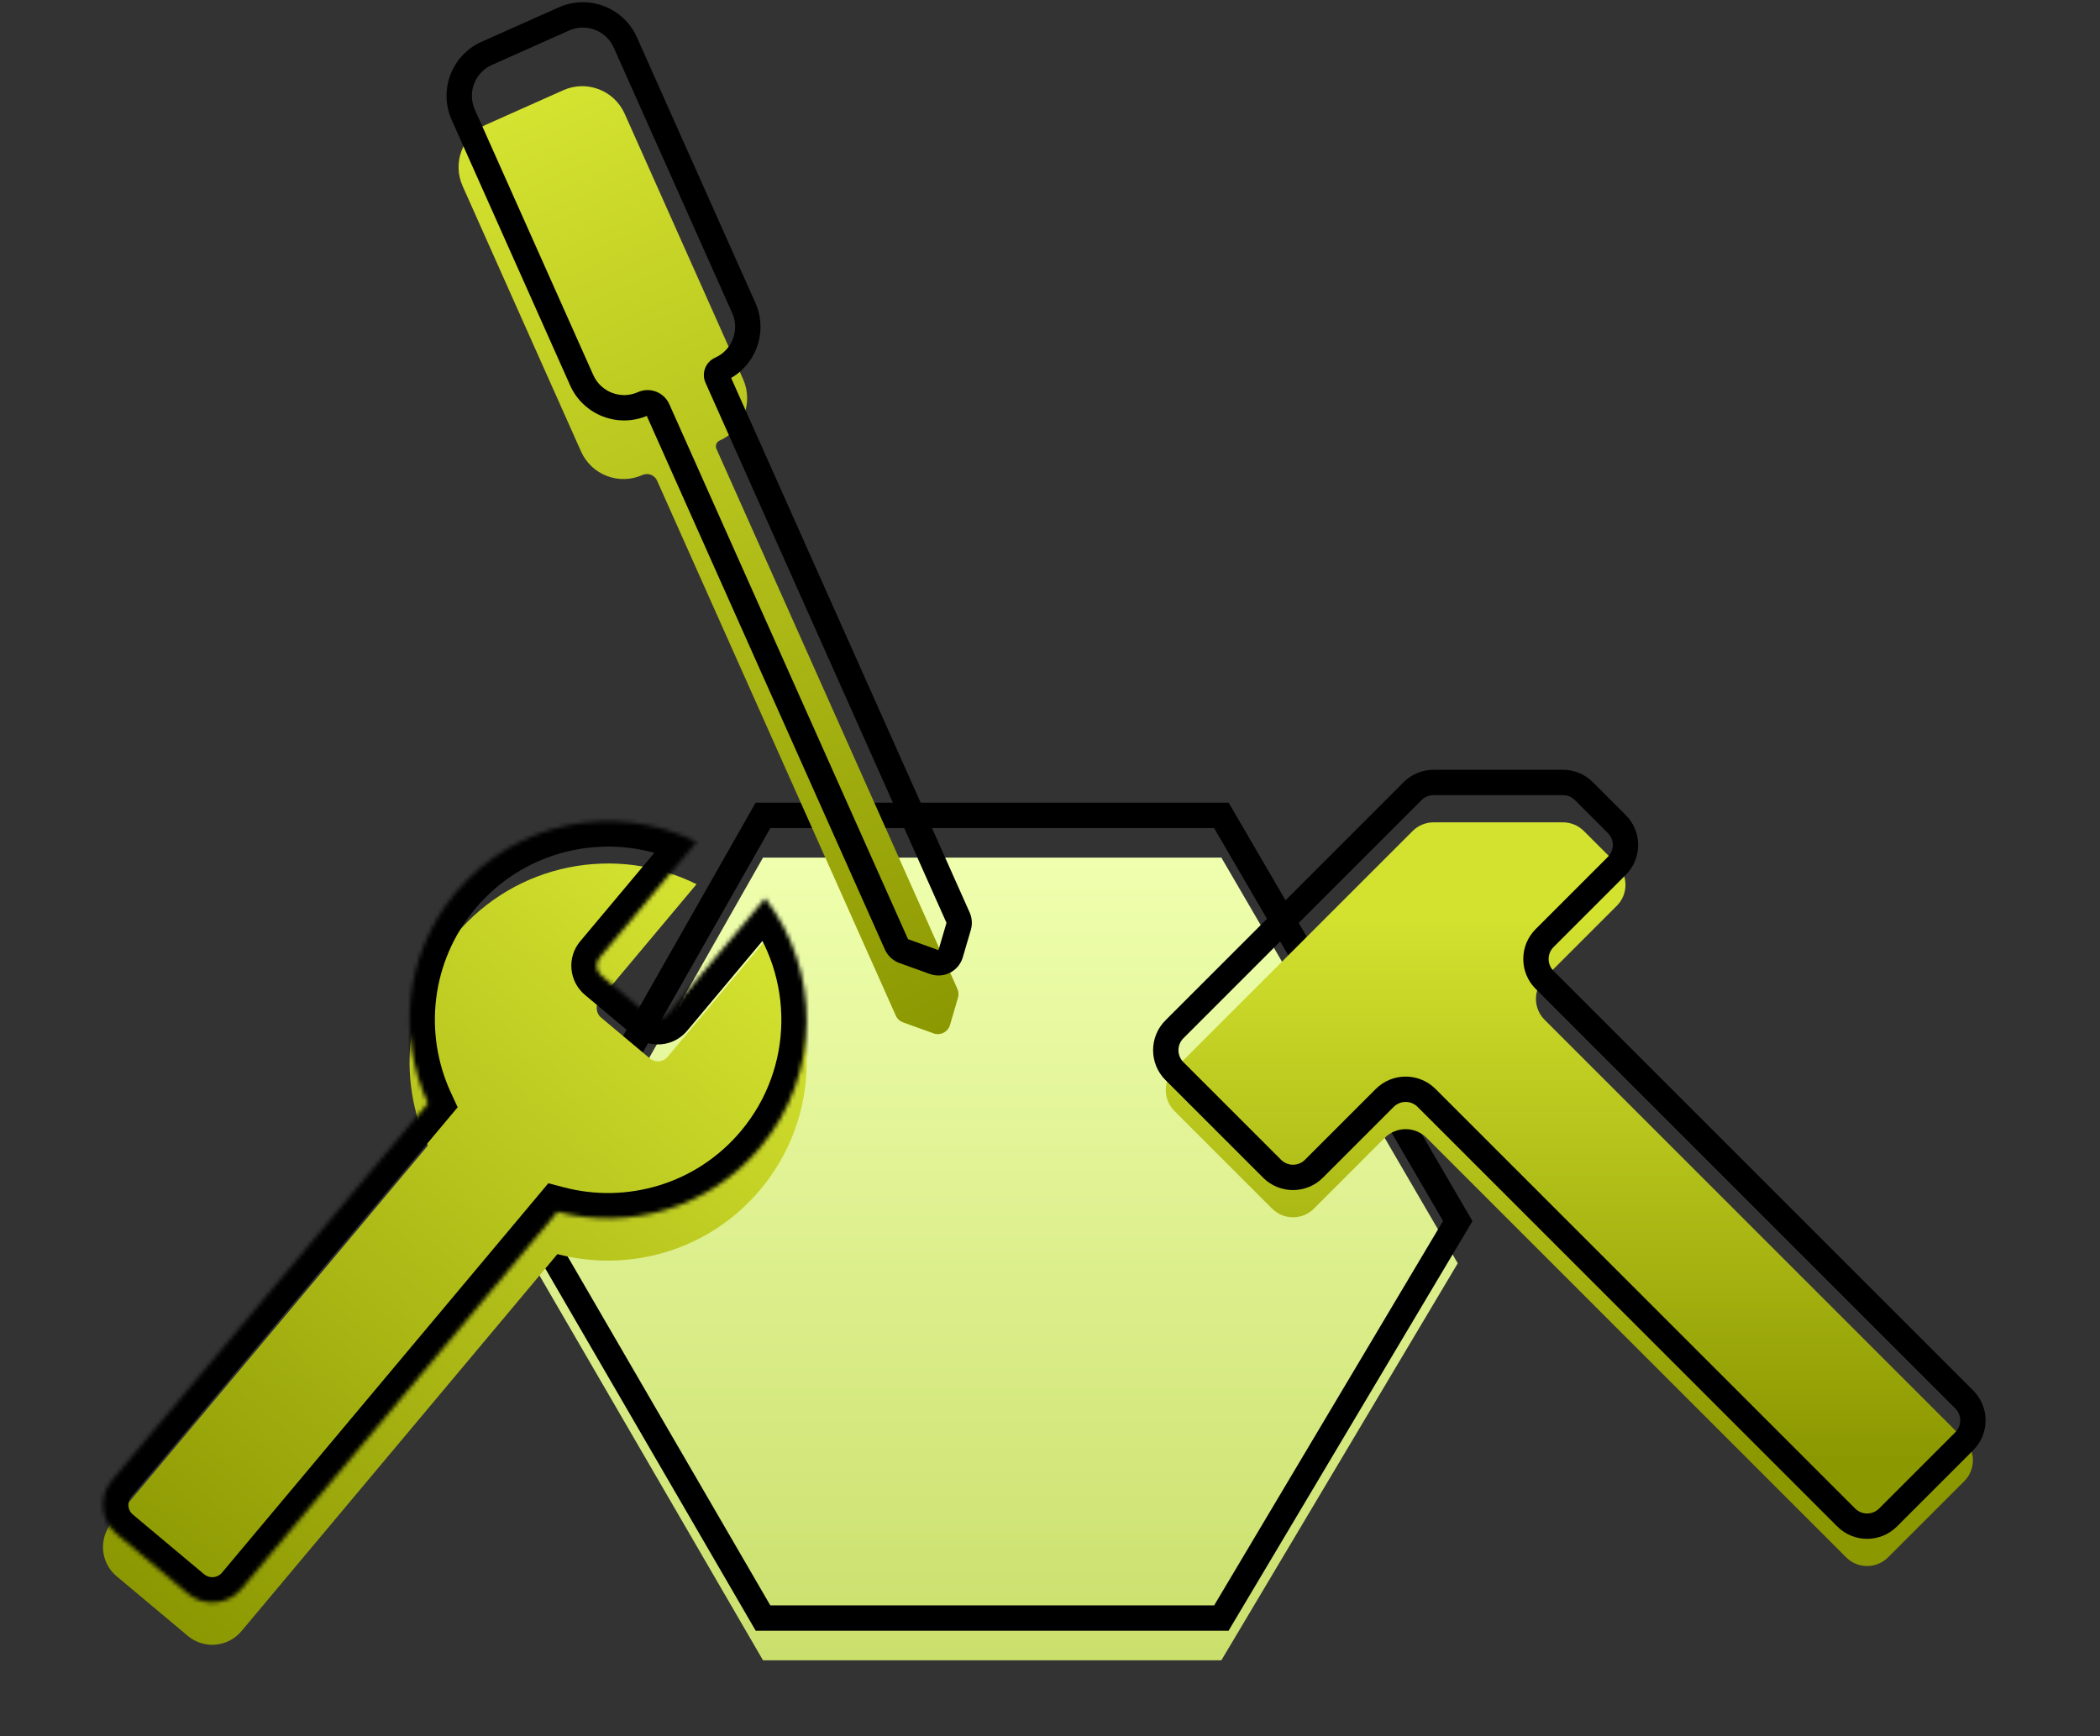
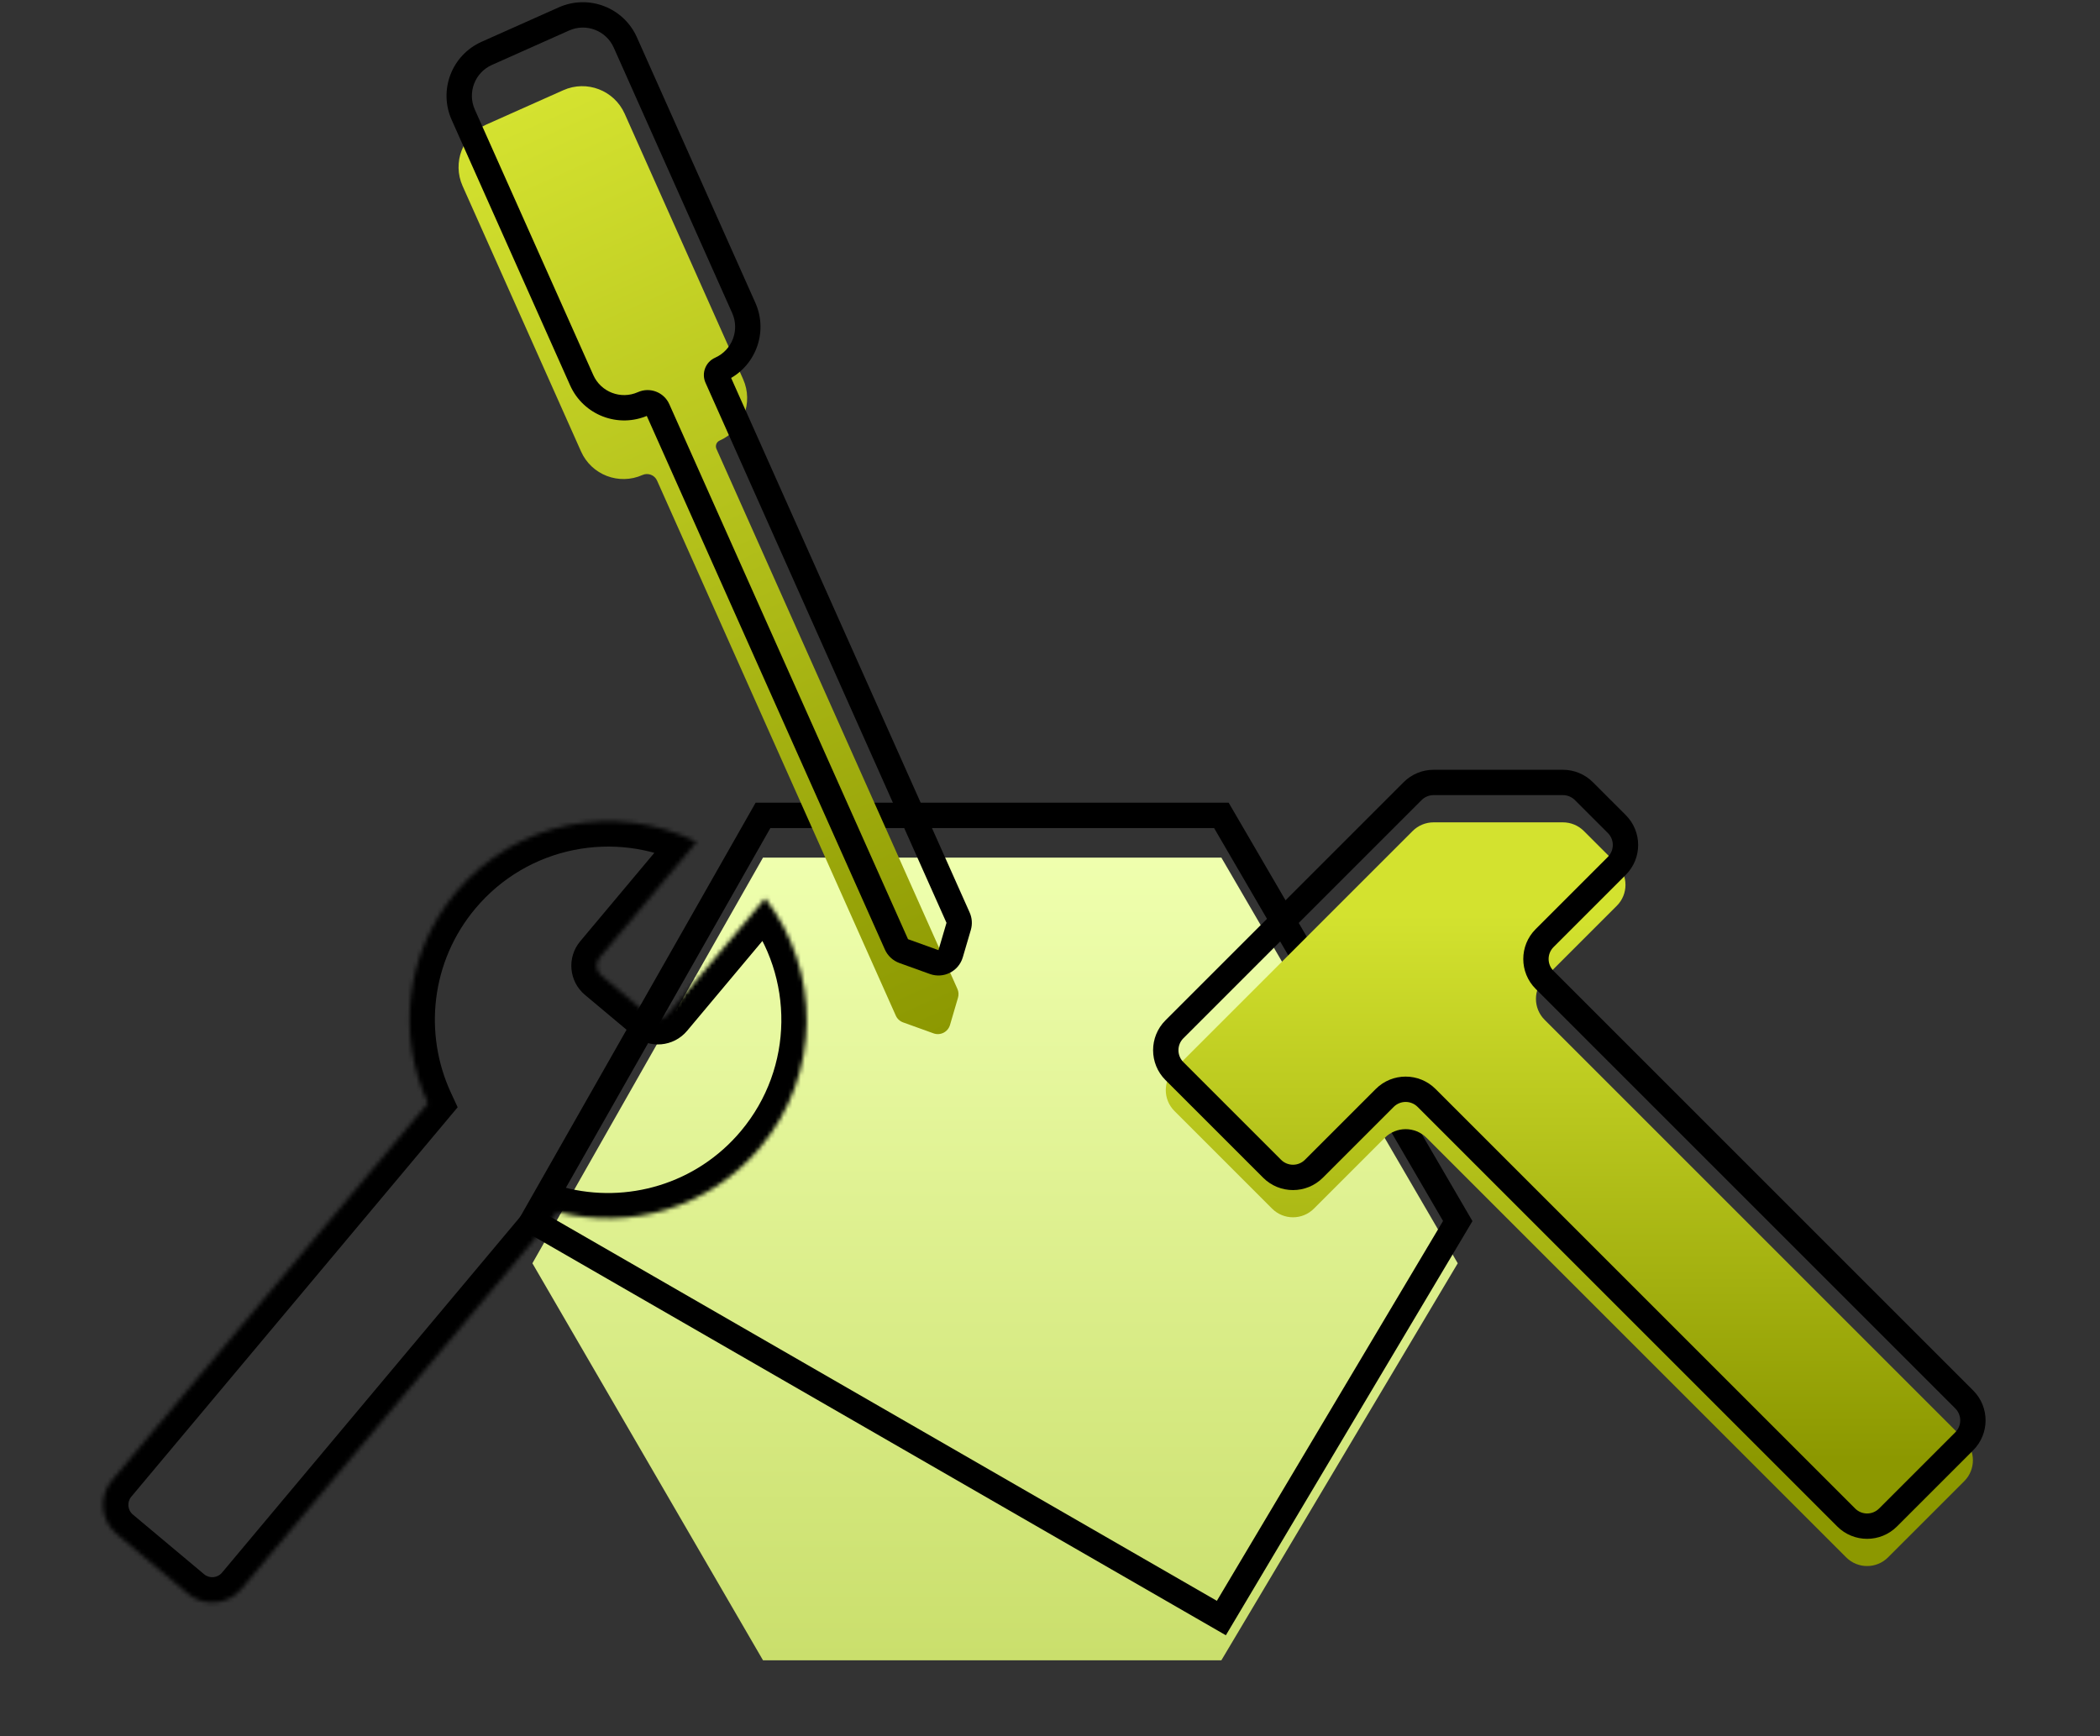
<svg xmlns="http://www.w3.org/2000/svg" width="497" height="411" viewBox="0 0 497 411" fill="none">
  <rect x="0" y="0" width="497" height="411" fill="#333333" stroke="none" />
  <path class="extraction" d="M180.579 203H289.056L345 299.025L289.056 393H180.579L126 299.025L180.579 203Z" fill="url(#paint0_linear_529_8)" />
-   <path class="extraction" d="M180.579 193H289.056L345 289.025L289.056 383H180.579L126 289.025L180.579 193Z" stroke="black" stroke-width="6" />
+   <path class="extraction" d="M180.579 193H289.056L345 289.025L289.056 383L126 289.025L180.579 193Z" stroke="black" stroke-width="6" />
  <path class="extraction" fill-rule="evenodd" clip-rule="evenodd" d="M382.646 214.403C385.38 211.669 385.38 207.237 382.646 204.503L374.846 196.703C373.533 195.39 371.753 194.653 369.896 194.653L339.275 194.653C337.418 194.653 335.638 195.39 334.325 196.703L277.95 253.078C275.216 255.812 275.216 260.244 277.95 262.978L301.061 286.089C303.794 288.822 308.227 288.822 310.96 286.089L327.721 269.328C330.455 266.594 334.887 266.594 337.621 269.328L436.934 368.64C439.667 371.374 444.099 371.374 446.833 368.64L464.871 350.603C467.604 347.869 467.604 343.437 464.871 340.703L365.558 241.39C362.824 238.657 362.824 234.225 365.558 231.491L382.646 214.403Z" fill="url(#paint1_linear_529_8)" />
  <path class="extraction" d="M339.275 185.21L339.275 188.21L339.275 185.21ZM369.897 185.21L369.897 182.21L369.897 185.21ZM376.968 185.139L384.768 192.939L380.525 197.182L372.725 189.382L376.968 185.139ZM339.275 182.21L369.897 182.21L369.897 188.21L339.275 188.21L339.275 182.21ZM275.828 241.515L332.204 185.139L336.446 189.382L280.071 245.757L275.828 241.515ZM298.94 278.768L275.828 255.657L280.071 251.414L303.182 274.525L298.94 278.768ZM329.843 262.007L313.082 278.768L308.839 274.525L325.6 257.764L329.843 262.007ZM434.812 361.319L335.5 262.007L339.742 257.764L439.055 357.077L434.812 361.319ZM466.992 343.282L448.954 361.319L444.712 357.077L462.749 339.039L466.992 343.282ZM367.679 229.827L466.992 329.139L462.749 333.382L363.437 234.069L367.679 229.827ZM384.768 207.082L367.679 224.17L363.437 219.927L380.525 202.839L384.768 207.082ZM363.437 234.069C359.532 230.164 359.532 223.833 363.437 219.927L367.679 224.17C366.117 225.732 366.117 228.265 367.679 229.827L363.437 234.069ZM462.749 339.039C464.312 337.477 464.312 334.944 462.749 333.382L466.992 329.139C470.897 333.045 470.897 339.376 466.992 343.282L462.749 339.039ZM439.055 357.077C440.617 358.639 443.15 358.639 444.712 357.077L448.954 361.319C445.049 365.225 438.718 365.225 434.812 361.319L439.055 357.077ZM325.6 257.764C329.505 253.859 335.837 253.859 339.742 257.764L335.5 262.007C333.938 260.445 331.405 260.445 329.843 262.007L325.6 257.764ZM303.182 274.525C304.744 276.087 307.277 276.087 308.839 274.525L313.082 278.768C309.176 282.673 302.845 282.673 298.94 278.768L303.182 274.525ZM280.071 245.757C278.509 247.319 278.509 249.852 280.071 251.414L275.828 255.657C271.923 251.751 271.923 245.42 275.828 241.515L280.071 245.757ZM339.275 188.21C338.214 188.21 337.196 188.632 336.446 189.382L332.204 185.139C334.079 183.264 336.623 182.21 339.275 182.21L339.275 188.21ZM384.768 192.939C388.673 196.845 388.673 203.176 384.768 207.082L380.525 202.839C382.087 201.277 382.087 198.744 380.525 197.182L384.768 192.939ZM372.725 189.382C371.975 188.632 370.957 188.21 369.897 188.21L369.897 182.21C372.549 182.21 375.092 183.264 376.968 185.139L372.725 189.382Z" fill="black" />
-   <path class="extraction" fill-rule="evenodd" clip-rule="evenodd" d="M164.845 209.296C145.836 199.829 122.135 204.216 107.897 221.208C95.819 235.623 93.864 255.153 101.268 271.159L26.476 360.423C23.283 364.233 23.784 369.909 27.594 373.101L44.457 387.231C48.267 390.423 53.943 389.922 57.136 386.112L131.928 296.849C148.984 301.337 167.87 295.993 179.948 281.579C194.415 264.313 194.358 239.707 181.088 222.608L158.01 250.151C156.946 251.421 155.053 251.588 153.784 250.524L142.286 240.89C141.016 239.826 140.849 237.934 141.913 236.664L164.845 209.296Z" fill="url(#paint2_linear_529_8)" />
  <mask id="path-6-inside-1_529_8" fill="white">
    <path class="extraction" fill-rule="evenodd" clip-rule="evenodd" d="M164.845 199.296C145.836 189.829 122.135 194.216 107.897 211.208C95.819 225.623 93.864 245.153 101.268 261.159L26.476 350.423C23.283 354.233 23.784 359.909 27.594 363.101L44.457 377.231C48.267 380.423 53.944 379.922 57.136 376.112L131.928 286.849C148.984 291.337 167.87 285.993 179.948 271.579C194.415 254.313 194.358 229.707 181.088 212.608L158.01 240.151C156.946 241.421 155.054 241.588 153.784 240.524L142.286 230.89C141.016 229.826 140.849 227.934 141.913 226.664L164.845 199.296Z" />
  </mask>
  <path class="extraction" d="M164.845 199.296L169.444 203.149L174.331 197.317L167.52 193.925L164.845 199.296ZM101.268 261.159L105.867 265.013L108.312 262.095L106.714 258.64L101.268 261.159ZM26.476 350.423L21.877 346.569L26.476 350.423ZM131.928 286.849L133.455 281.047L129.774 280.078L127.329 282.996L131.928 286.849ZM181.088 212.608L185.828 208.929L181.267 203.052L176.489 208.754L181.088 212.608ZM141.913 226.664L137.314 222.811L141.913 226.664ZM167.52 193.925C146.084 183.249 119.359 188.187 103.298 207.355L112.496 215.062C124.911 200.244 145.588 196.408 162.17 204.666L167.52 193.925ZM103.298 207.355C89.673 223.616 87.479 245.642 95.823 263.678L106.714 258.64C100.248 244.663 101.966 227.629 112.496 215.062L103.298 207.355ZM96.669 257.306L21.877 346.569L31.075 354.276L105.867 265.013L96.669 257.306ZM21.877 346.569C16.556 352.919 17.391 362.38 23.741 367.7L31.448 358.502C30.177 357.438 30.011 355.546 31.075 354.276L21.877 346.569ZM23.741 367.7L40.604 381.83L48.31 372.632L31.448 358.502L23.741 367.7ZM40.604 381.83C46.953 387.15 56.414 386.316 61.735 379.966L52.537 372.259C51.473 373.529 49.581 373.696 48.31 372.632L40.604 381.83ZM61.735 379.966L136.527 290.703L127.329 282.996L52.537 372.259L61.735 379.966ZM130.402 292.652C149.62 297.709 170.922 291.694 184.547 275.433L175.349 267.726C164.819 280.293 148.349 284.966 133.455 281.047L130.402 292.652ZM184.547 275.433C200.865 255.957 200.794 228.212 185.828 208.929L176.348 216.286C187.923 231.201 187.964 252.67 175.349 267.726L184.547 275.433ZM176.489 208.754L153.411 236.298L162.609 244.005L185.687 216.461L176.489 208.754ZM153.411 236.298C154.475 235.028 156.367 234.861 157.637 235.925L149.93 245.123C153.74 248.315 159.416 247.815 162.609 244.005L153.411 236.298ZM157.637 235.925L146.14 226.291L138.433 235.489L149.93 245.123L157.637 235.925ZM146.14 226.291C147.409 227.355 147.576 229.248 146.512 230.518L137.314 222.811C134.122 226.621 134.623 232.297 138.433 235.489L146.14 226.291ZM146.512 230.518L169.444 203.149L160.246 195.442L137.314 222.811L146.512 230.518Z" fill="black" mask="url(#path-6-inside-1_529_8)" />
  <path class="extraction" fill-rule="evenodd" clip-rule="evenodd" d="M115.046 29.504C109.498 31.979 107.007 38.483 109.482 44.031L137.517 106.872C139.992 112.42 146.497 114.911 152.045 112.436C153.367 111.846 154.917 112.439 155.507 113.762L212.007 240.404C212.339 241.15 212.962 241.728 213.73 242.004L220.934 244.6C222.56 245.186 224.343 244.281 224.83 242.623L226.729 236.156C226.93 235.472 226.881 234.739 226.591 234.088L169.557 106.25C169.223 105.5 169.56 104.622 170.309 104.287C175.857 101.812 178.348 95.308 175.873 89.76L147.838 26.919C145.362 21.371 138.858 18.88 133.31 21.355L115.046 29.504Z" fill="url(#paint3_linear_529_8)" />
  <path class="extraction" d="M176.027 72.886L178.766 71.664L176.027 72.886ZM147.991 10.046L145.252 11.268L147.991 10.046ZM169.711 89.377L166.971 90.599L169.711 89.377ZM226.883 219.282L224.005 218.437L226.883 219.282ZM221.088 227.727L222.105 224.904L221.088 227.727ZM224.983 225.75L222.105 224.904L224.983 225.75ZM213.883 225.131L214.9 222.308L213.883 225.131ZM155.66 96.888L152.921 98.111L155.66 96.888ZM112.375 25.935C110.575 21.9 112.387 17.17 116.421 15.37L113.977 9.891C106.916 13.041 103.745 21.319 106.896 28.38L112.375 25.935ZM140.411 88.776L112.375 25.935L106.896 28.38L134.931 91.221L140.411 88.776ZM150.976 92.822C146.941 94.623 142.211 92.811 140.411 88.776L134.931 91.221C138.081 98.282 146.359 101.452 153.42 98.302L150.976 92.822ZM214.9 222.308L158.4 95.666L152.921 98.111L209.421 224.753L214.9 222.308ZM222.105 224.904L214.9 222.308L212.866 227.953L220.071 230.549L222.105 224.904ZM224.005 218.437L222.105 224.904L227.862 226.595L229.761 220.128L224.005 218.437ZM166.971 90.599L224.005 218.437L229.484 215.992L172.451 88.154L166.971 90.599ZM173.287 74.109C175.087 78.143 173.276 82.874 169.241 84.674L171.685 90.153C178.746 87.003 181.917 78.725 178.766 71.664L173.287 74.109ZM145.252 11.268L173.287 74.109L178.766 71.664L150.731 8.823L145.252 11.268ZM134.686 7.221C138.721 5.421 143.451 7.233 145.252 11.268L150.731 8.823C147.581 1.762 139.303 -1.408 132.242 1.742L134.686 7.221ZM116.421 15.37L134.686 7.221L132.242 1.742L113.977 9.891L116.421 15.37ZM172.451 88.154C172.791 88.918 172.449 89.813 171.685 90.153L169.241 84.674C166.978 85.683 165.962 88.336 166.971 90.599L172.451 88.154ZM229.761 220.128C230.163 218.76 230.065 217.294 229.484 215.992L224.005 218.437L224.005 218.437L229.761 220.128ZM220.071 230.549C223.322 231.721 226.888 229.911 227.862 226.595L222.105 224.904L222.105 224.904L220.071 230.549ZM209.421 224.753C210.086 226.244 211.33 227.4 212.866 227.953L214.9 222.308L214.9 222.308L209.421 224.753ZM153.42 98.302C153.23 98.387 153.006 98.301 152.921 98.111L158.4 95.666C157.135 92.831 153.811 91.557 150.976 92.822L153.42 98.302Z" fill="black" />
  <defs>
    <linearGradient id="paint0_linear_529_8" x1="235.5" y1="203" x2="235.5" y2="393" gradientUnits="userSpaceOnUse">
      <stop stop-color="#EFFFAE" />
      <stop offset="1" stop-color="#CADF6C" />
    </linearGradient>
    <linearGradient id="paint1_linear_529_8" x1="404.5" y1="216.5" x2="404.5" y2="345.5" gradientUnits="userSpaceOnUse">
      <stop stop-color="#D3E22F" />
      <stop offset="1" stop-color="#8C9800" />
    </linearGradient>
    <linearGradient id="paint2_linear_529_8" x1="173.423" y1="216.185" x2="36.026" y2="380.166" gradientUnits="userSpaceOnUse">
      <stop stop-color="#D4E230" />
      <stop offset="1" stop-color="#8C9801" />
    </linearGradient>
    <linearGradient id="paint3_linear_529_8" x1="124.178" y1="25.43" x2="222.129" y2="244.984" gradientUnits="userSpaceOnUse">
      <stop stop-color="#D4E230" />
      <stop offset="1" stop-color="#8C9801" />
    </linearGradient>
  </defs>
</svg>